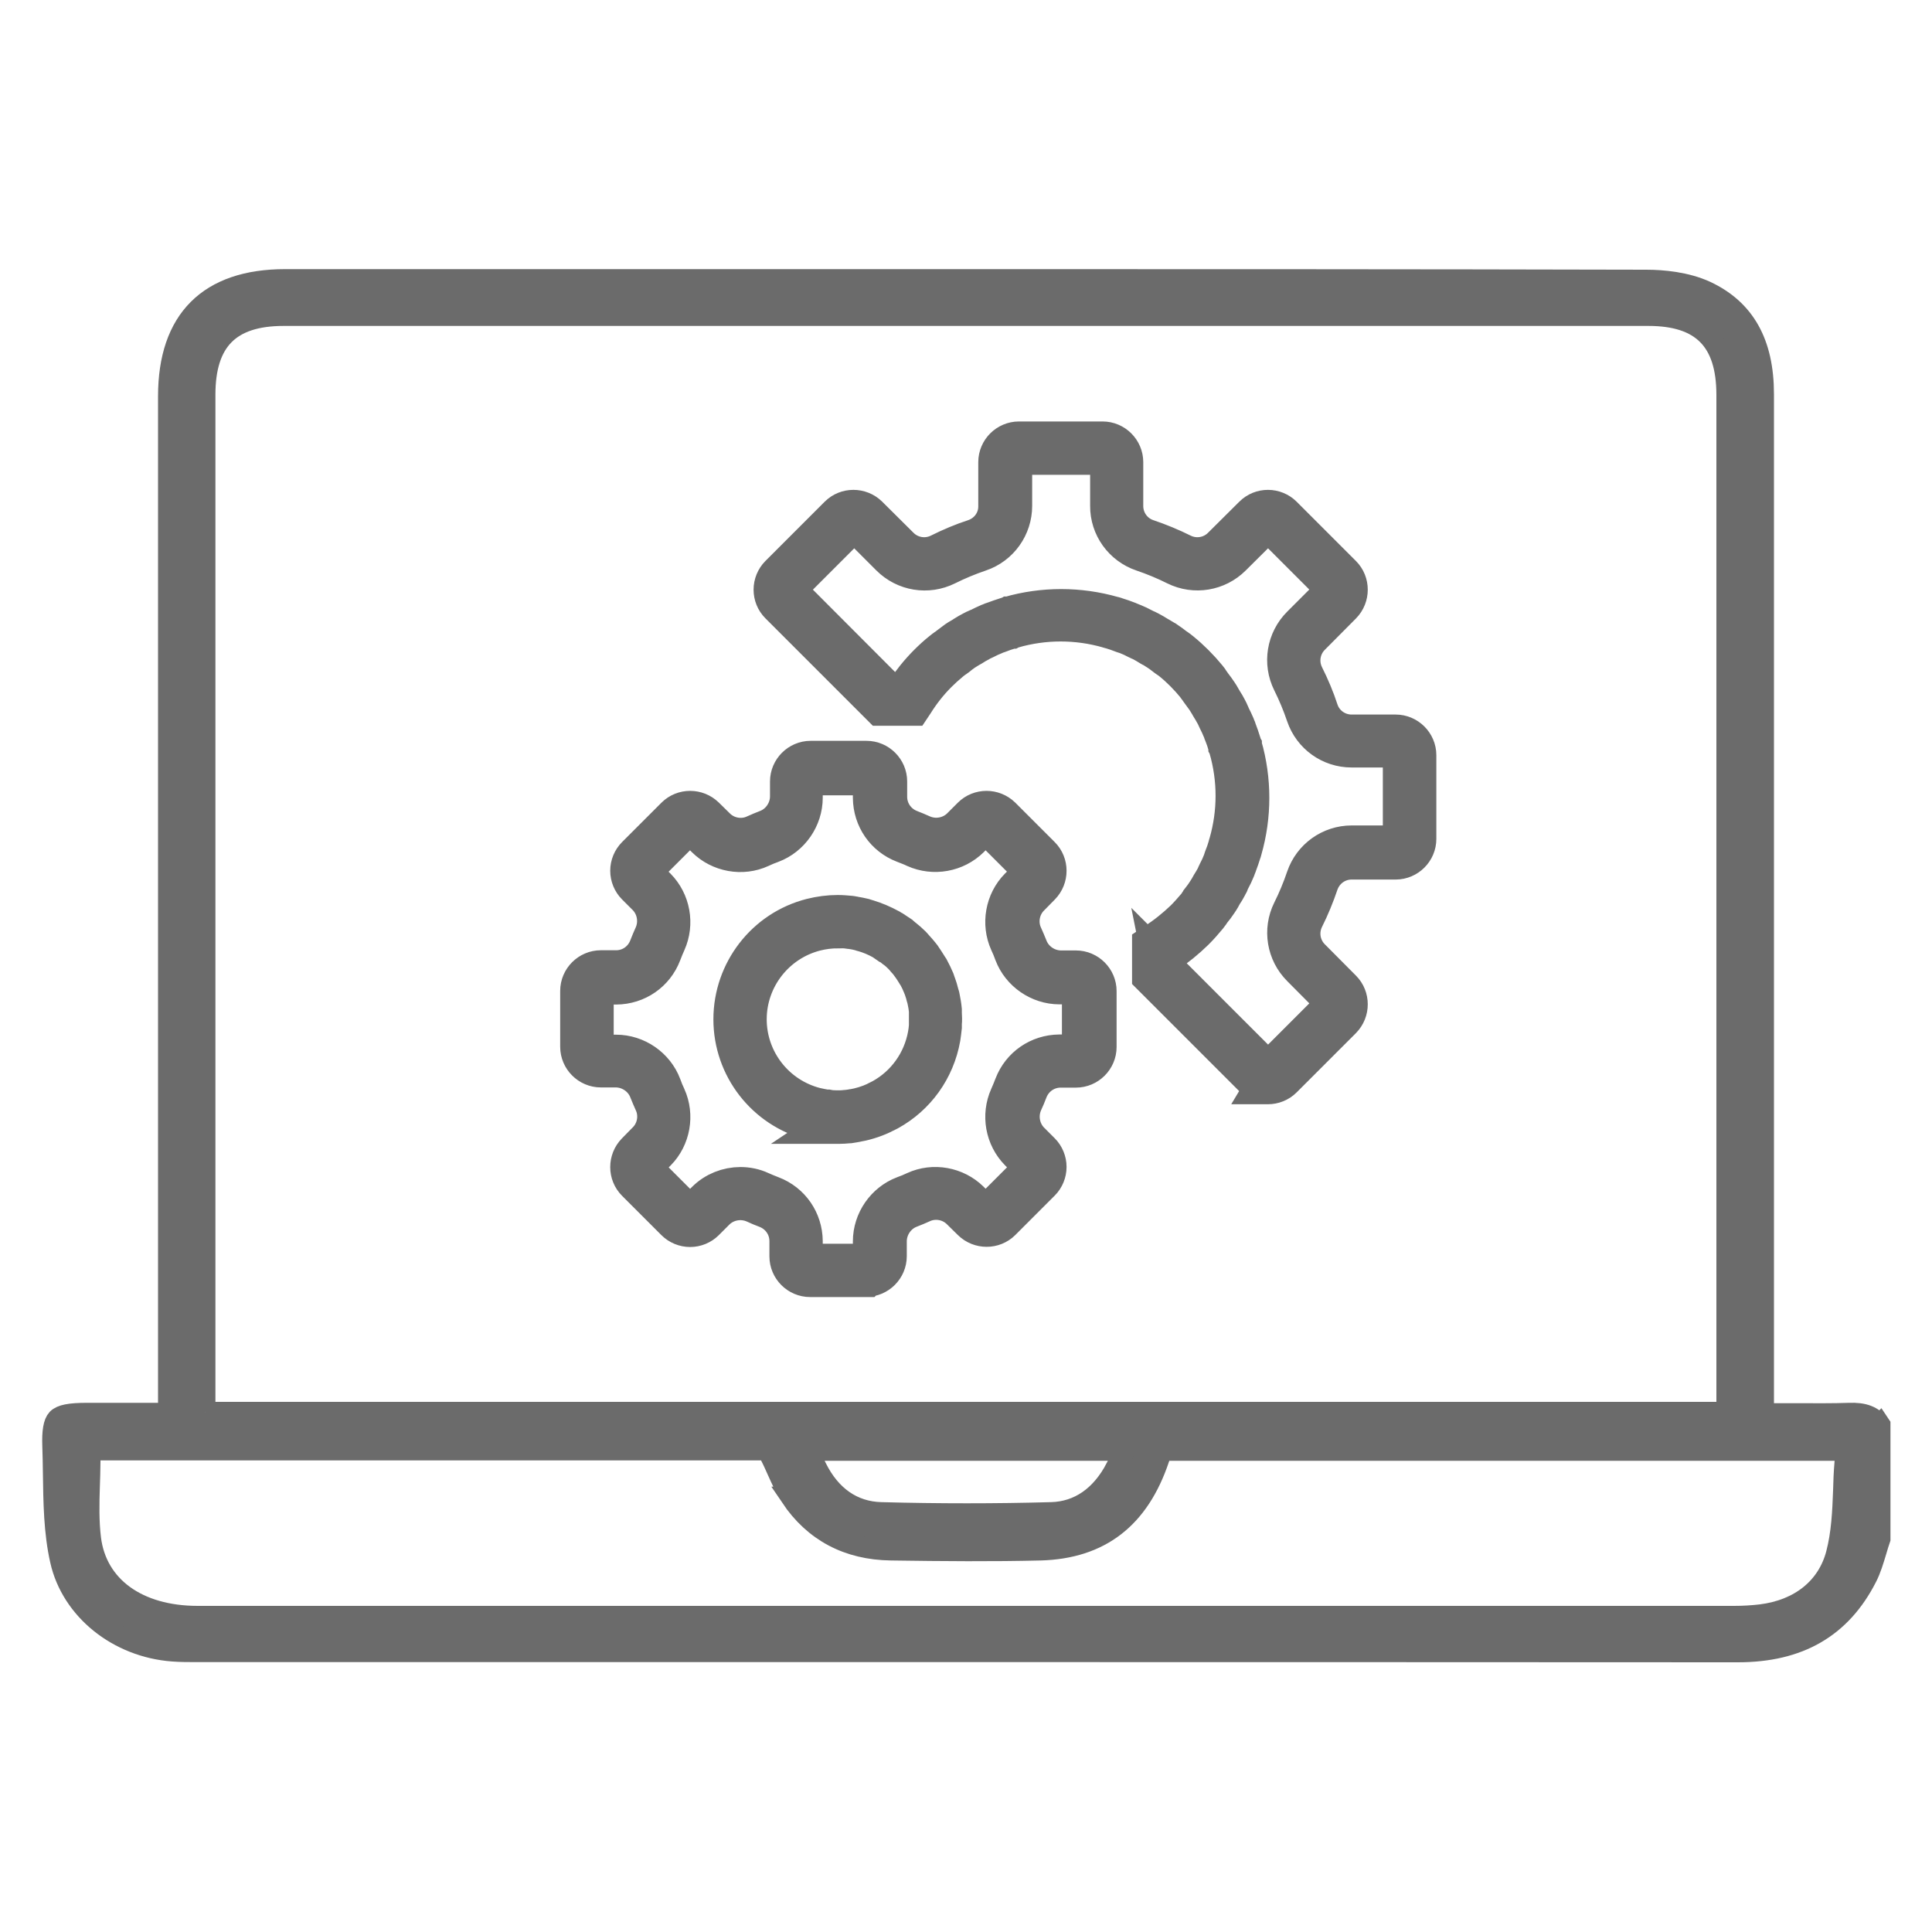
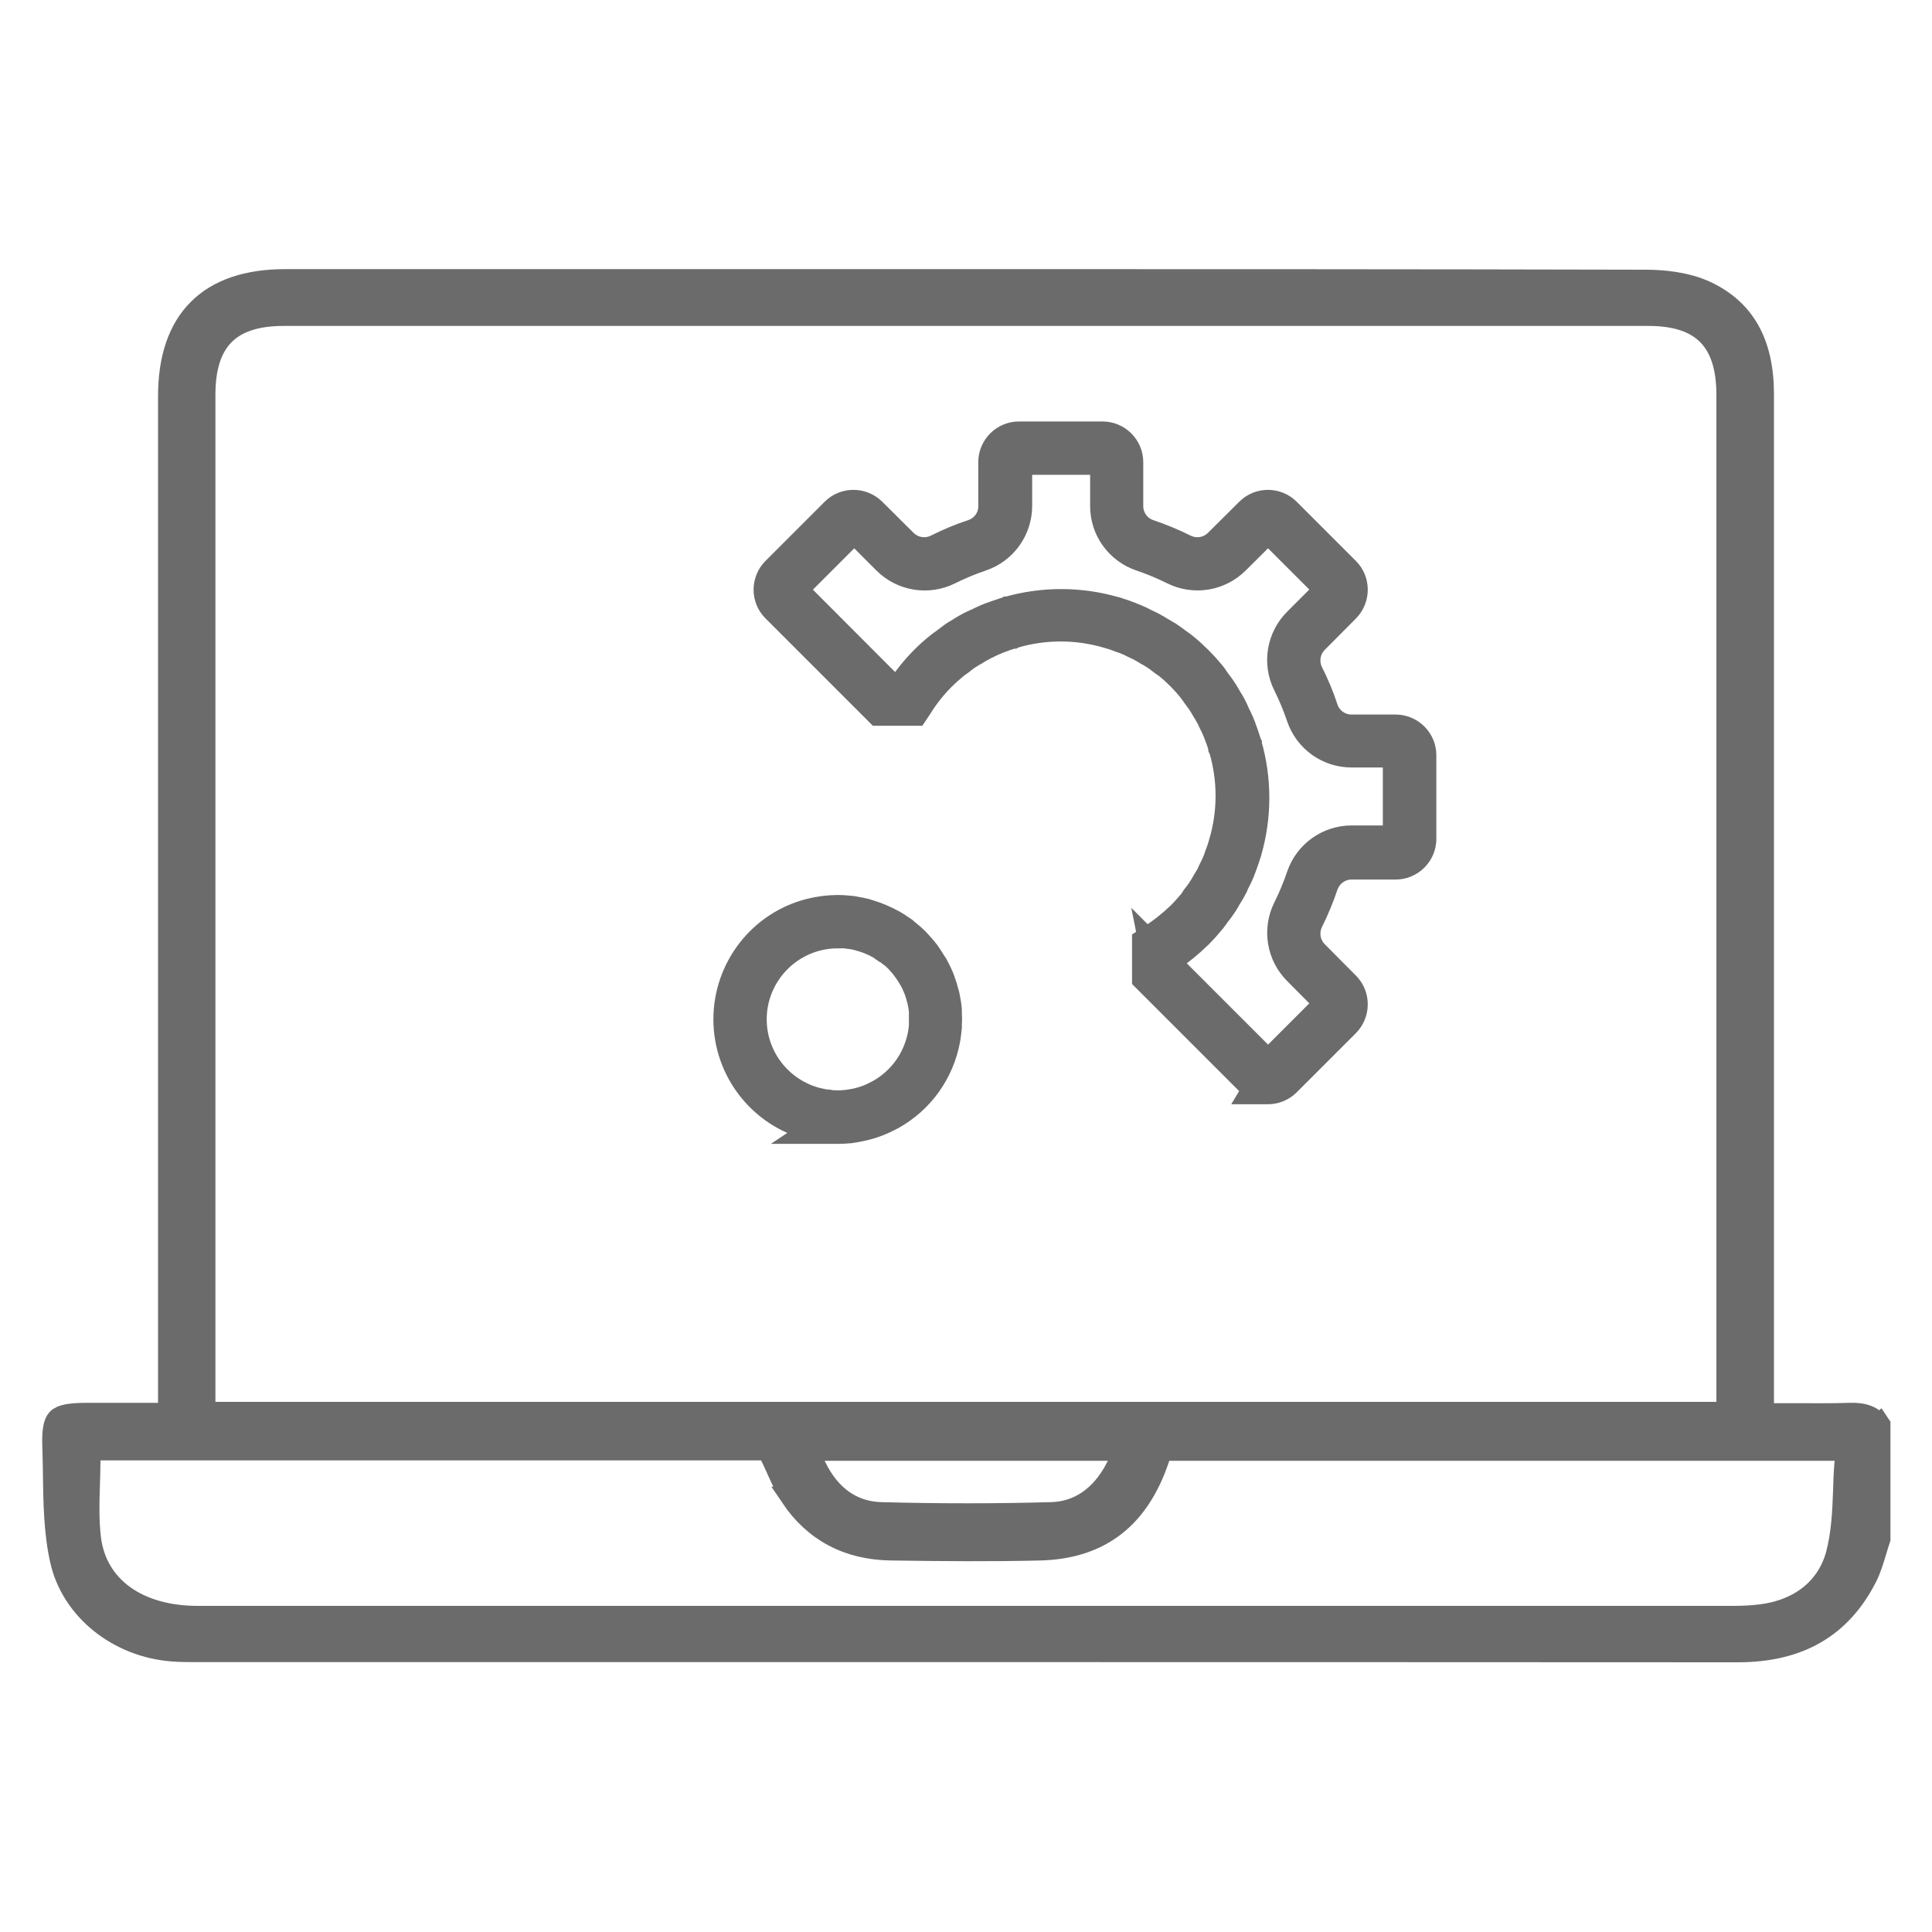
<svg xmlns="http://www.w3.org/2000/svg" id="Layer_1" data-name="Layer 1" viewBox="0 0 100 100">
  <defs>
    <style>
      .cls-1 {
        stroke-width: 1.06px;
      }

      .cls-1, .cls-2 {
        fill: #6b6b6b;
        stroke: #6b6b6b;
        stroke-miterlimit: 10;
      }

      .cls-2 {
        stroke-width: 2.13px;
      }
    </style>
  </defs>
  <g id="Layer_1-2" data-name="Layer 1-2">
    <path class="cls-1" d="M97.28,73.74c-.34-.45-.81-.63-1.57-.6-.85.03-1.68.02-2.57.02h-.03c-.39,0-.8,0-1.21,0h-.61V20.4c0-2.65-.98-4.39-2.99-5.33-1.02-.47-2.24-.58-3.09-.58-11.97-.03-24.11-.03-35.85-.03H14.76c-3.96,0-6.05,2.09-6.05,6.05v52.63h-4.23c-.86,0-1.32.09-1.52.3-.19.2-.27.65-.24,1.42.02.45.02.91.03,1.36.02,1.53.04,3.1.37,4.55.57,2.55,2.97,4.49,5.83,4.7.4.03.8.03,1.17.03h34.8c15.01,0,30.01,0,45.03.01,3.17,0,5.35-1.26,6.68-3.87.21-.41.35-.88.5-1.38.06-.2.12-.41.19-.61v-5.9l-.02-.03h0ZM10.62,73.1V20.43c0-2.79,1.29-4.09,4.06-4.09h70.64c2.76,0,4.05,1.3,4.05,4.1v52.65H10.62h0ZM57.75,75.98c-.77,1.47-1.92,2.26-3.33,2.3-2.85.08-5.87.08-8.82,0-1.45-.04-2.6-.84-3.33-2.31l-.44-.89h16.4l-.47.9h0ZM40.92,77.48c1.21,1.8,2.96,2.73,5.2,2.76,2.75.04,5.23.06,7.74,0,3.09-.09,5.1-1.64,6.14-4.74l.14-.42h35.39l-.05.66c-.04.47-.06.95-.07,1.41-.04,1.09-.09,2.21-.37,3.28-.46,1.74-1.88,2.89-3.9,3.14-.43.05-.9.08-1.38.08H10.23c-3.1,0-5.22-1.54-5.53-4.01-.11-.9-.09-1.83-.06-2.73.01-.4.03-.81.03-1.24v-.61h35.05l.17.34c.12.23.22.47.34.73.22.49.43.95.7,1.35h0Z" />
    <g>
      <g>
        <path class="cls-2" d="M43.45,58.12h-.15c-.19,0-.37-.02-.55-.03h-.09c-.22-.04-.43-.08-.63-.13-2.38-.61-4.04-2.75-4.04-5.2s1.66-4.6,4.03-5.2c.44-.11.89-.17,1.34-.17.22,0,.44.02.66.04.03,0,.07.01.11.02.02,0,.04,0,.06.01.15.02.32.06.5.1l.06.02s.06.02.1.03c.41.12.8.29,1.17.49.06.04.11.07.17.1.14.09.27.18.36.24l.03.03c.05.04.1.07.15.12.15.12.29.24.43.38.04.04.07.08.11.12.02.02.03.04.05.06.1.11.18.2.26.3.06.07.12.15.16.22.07.11.15.22.22.34l.03.05s.06.1.09.14c.1.19.19.37.27.56l.06.18.02.05c.05.14.1.29.13.43l.02.06c.02.05.03.11.04.16.04.21.08.41.1.63h0s0,.07,0,.11v.06c.01.19.02.36,0,.53v.19c-.02.18-.04.36-.07.55-.29,1.61-1.27,2.98-2.69,3.76-.11.06-.2.1-.29.14l-.05.03c-.45.21-.92.35-1.4.43h-.02s-.06.01-.09.02c-.1.02-.19.03-.28.03-.11.01-.24.02-.38.02h-.03ZM43.37,48.02c-.4,0-.8.05-1.19.15-2.09.54-3.56,2.43-3.56,4.59s1.47,4.05,3.57,4.59c.18.04.37.08.55.11h.09c.15.03.32.04.48.04h.15c.12,0,.23-.01.32-.02.07,0,.16-.02.25-.03.03,0,.05,0,.07-.01h.02c.43-.07.85-.2,1.24-.38l.05-.03c.08-.04.16-.08.26-.13,1.25-.69,2.12-1.9,2.38-3.32.03-.17.05-.33.06-.48v-.18c0-.15,0-.31,0-.47v-.15c-.02-.19-.05-.37-.09-.55-.01-.05-.02-.09-.03-.13l-.02-.06c-.03-.13-.07-.25-.11-.37l-.02-.06s-.04-.1-.06-.15c-.07-.17-.14-.33-.23-.49-.02-.04-.04-.07-.07-.11l-.03-.05c-.07-.11-.13-.21-.2-.31-.04-.06-.09-.12-.14-.19-.06-.09-.14-.17-.23-.27-.02-.02-.04-.05-.06-.07-.03-.03-.05-.06-.08-.09-.12-.12-.24-.23-.38-.33-.04-.03-.09-.06-.13-.1l-.04-.03c-.13-.09-.22-.15-.31-.21h-.01s-.1-.07-.15-.1c-.32-.18-.67-.33-1.03-.43-.02,0-.05-.01-.07-.02-.02,0-.04-.01-.06-.02-.15-.04-.29-.07-.43-.09-.02,0-.04,0-.07-.01-.03,0-.06-.01-.09-.01-.2-.03-.39-.04-.58-.04h0Z" />
-         <path class="cls-2" d="M44.82,66.07h-2.89c-.57,0-1.04-.47-1.04-1.04v-.79c0-.77-.47-1.45-1.19-1.73-.21-.08-.41-.16-.62-.26-.7-.31-1.53-.16-2.07.37l-.56.56c-.19.19-.46.3-.73.3s-.54-.11-.73-.3l-2.04-2.04c-.4-.4-.4-1.06,0-1.47l.56-.57c.54-.54.69-1.38.37-2.07-.09-.2-.18-.41-.26-.61-.27-.71-.97-1.19-1.73-1.2h-.79c-.57,0-1.04-.47-1.04-1.04v-2.89c0-.57.47-1.04,1.04-1.04h.79c.77,0,1.45-.47,1.73-1.2.08-.21.17-.42.26-.62.31-.7.16-1.53-.37-2.07l-.56-.56c-.19-.19-.3-.46-.3-.73s.11-.54.3-.73l2.04-2.04c.4-.4,1.06-.4,1.47,0l.57.56c.54.54,1.38.69,2.07.37.2-.09.41-.18.62-.26.71-.27,1.19-.97,1.2-1.73v-.79c0-.57.47-1.04,1.04-1.04h2.89c.57,0,1.04.47,1.04,1.04v.79c0,.77.47,1.45,1.19,1.73.21.08.42.17.62.26.7.31,1.53.16,2.07-.37l.56-.56c.4-.4,1.06-.4,1.47,0l2.04,2.04c.4.4.4,1.06,0,1.47l-.56.57c-.54.54-.69,1.38-.37,2.07.09.2.18.41.26.61.27.71.97,1.19,1.73,1.2h.79c.57,0,1.04.47,1.04,1.04v2.89c0,.57-.47,1.04-1.04,1.04h-.79c-.77,0-1.45.47-1.73,1.19-.08.21-.16.41-.26.62-.31.7-.16,1.53.37,2.07l.56.56c.19.19.3.46.3.73s-.11.54-.3.73l-2.04,2.04c-.4.4-1.06.4-1.47,0l-.57-.56c-.54-.54-1.38-.69-2.07-.37-.2.09-.41.18-.62.26-.71.27-1.19.97-1.2,1.73v.79c0,.57-.47,1.04-1.04,1.04h0ZM38.32,61.47c.35,0,.7.07,1.02.22.19.09.38.16.58.24.97.37,1.59,1.28,1.6,2.31v.8c0,.22.18.4.4.4h2.89c.22,0,.4-.18.4-.4v-.79c0-1.02.65-1.96,1.6-2.32.2-.07.39-.15.58-.24.93-.43,2.05-.22,2.77.49l.57.57c.16.16.41.16.57,0l2.04-2.04c.07-.07.12-.18.12-.29s-.04-.21-.12-.29l-.56-.56c-.72-.73-.92-1.84-.5-2.78.09-.19.16-.38.24-.58.37-.97,1.28-1.59,2.31-1.6h.8c.22,0,.4-.18.4-.4v-2.89c0-.22-.18-.4-.4-.4h-.79c-1.02,0-1.96-.65-2.32-1.6-.07-.2-.15-.39-.24-.58-.42-.93-.22-2.05.49-2.77l.57-.57c.16-.16.16-.41,0-.57l-2.04-2.04c-.16-.15-.41-.15-.57,0l-.56.56c-.73.72-1.84.92-2.78.5-.18-.09-.38-.16-.58-.24-.97-.37-1.59-1.28-1.6-2.31v-.8c0-.22-.18-.4-.4-.4h-2.89c-.22,0-.4.18-.4.4v.79c0,1.02-.65,1.96-1.6,2.32-.2.07-.39.15-.58.24-.93.43-2.05.22-2.77-.49l-.57-.57c-.16-.16-.41-.16-.57,0l-2.04,2.04c-.07.07-.12.18-.12.29s.04.21.12.29l.56.56c.72.73.92,1.84.5,2.78-.09.19-.16.38-.24.58-.37.97-1.28,1.59-2.31,1.6h-.8c-.22,0-.4.18-.4.4v2.89c0,.22.18.4.4.4h.79c1.02,0,1.96.65,2.32,1.6.07.2.15.39.24.58.42.93.22,2.05-.49,2.77l-.57.57c-.16.16-.16.41,0,.57l2.04,2.04c.07.07.18.12.29.12s.21-.04.29-.12l.56-.56c.47-.47,1.11-.72,1.76-.72h0Z" />
      </g>
      <path class="cls-2" d="M65.64,56.04c-.27,0-.53-.1-.73-.3l-5.25-5.25v-1.55l.15-.1c.55-.35,1.07-.77,1.54-1.22.21-.21.41-.44.6-.66.05-.05.09-.11.13-.18.03-.04.05-.07.07-.11.1-.13.22-.28.32-.44.04-.06.08-.12.12-.19.02-.04.05-.08.07-.12l.05-.09c.08-.13.15-.24.22-.37.03-.05.05-.1.07-.15.02-.04.04-.09.06-.13.1-.19.18-.36.25-.54.02-.04.03-.08.04-.12.01-.03.02-.06.03-.09.09-.22.16-.43.22-.64,0-.01,0-.03.01-.04,0-.02.01-.05.02-.07.47-1.63.47-3.35,0-4.98,0-.02-.01-.04-.02-.06,0-.02,0-.03-.01-.04-.07-.24-.15-.47-.22-.64-.02-.03-.03-.07-.04-.11-.01-.03-.02-.07-.04-.1-.07-.17-.15-.35-.25-.54-.02-.04-.03-.07-.05-.11-.03-.06-.05-.12-.09-.18-.07-.13-.15-.26-.23-.39l-.04-.07s-.05-.09-.08-.13c-.04-.06-.07-.12-.11-.18-.09-.13-.18-.24-.27-.37l-.05-.07s-.05-.07-.07-.1c-.05-.06-.09-.12-.13-.18-.38-.46-.8-.89-1.26-1.26-.06-.05-.12-.09-.18-.13-.03-.03-.07-.05-.1-.07-.13-.1-.28-.22-.44-.32-.06-.04-.12-.07-.19-.12-.04-.03-.09-.05-.13-.07l-.07-.04c-.13-.08-.26-.16-.39-.23-.05-.03-.1-.05-.15-.07-.04-.02-.09-.04-.13-.06-.19-.1-.36-.18-.54-.25-.04-.02-.08-.03-.12-.04-.03-.01-.05-.02-.09-.03-.21-.08-.43-.16-.64-.22-.01,0-.03,0-.04-.01-.03,0-.05-.01-.07-.02-1.63-.47-3.35-.47-4.98,0-.02,0-.04.01-.06.02-.02,0-.03,0-.04.01-.23.07-.47.15-.64.22-.03.01-.07.03-.11.04-.03.01-.06.02-.1.04-.18.07-.35.15-.54.25-.04.02-.07.03-.11.05-.06.03-.12.05-.17.09-.12.06-.24.14-.37.22l-.09.05s-.09.05-.13.08c-.06.04-.12.07-.18.11-.13.09-.25.18-.37.28l-.07.05s-.06.05-.1.07c-.06.05-.13.09-.18.14-.23.19-.45.39-.66.6-.46.46-.87.98-1.22,1.54l-.1.15h-1.55l-5.25-5.25c-.2-.2-.3-.46-.3-.73s.11-.54.3-.73l3.07-3.07c.4-.4,1.06-.4,1.47,0l1.62,1.61c.56.56,1.41.7,2.12.35.58-.29,1.19-.55,1.81-.75.75-.26,1.25-.95,1.24-1.74v-2.27c0-.57.47-1.04,1.04-1.04h4.33c.57,0,1.04.47,1.04,1.04v2.27c0,.79.5,1.49,1.24,1.74.62.21,1.23.46,1.81.75.71.35,1.56.21,2.12-.35l1.62-1.61c.2-.2.46-.3.73-.3s.54.11.73.3l3.07,3.07c.4.4.4,1.06,0,1.47l-1.61,1.62c-.56.56-.7,1.41-.35,2.12.29.58.55,1.19.75,1.81.25.74.95,1.24,1.74,1.24h2.28c.57,0,1.04.47,1.04,1.04v4.33c0,.57-.47,1.04-1.04,1.04h-2.28c-.79,0-1.48.5-1.74,1.24-.21.62-.46,1.23-.75,1.81-.35.71-.21,1.56.35,2.12l1.61,1.62c.4.4.4,1.06,0,1.47l-3.07,3.07c-.2.2-.47.3-.73.3h-.02ZM60.29,50.23l5.06,5.06c.16.16.41.16.57,0l3.07-3.07c.16-.16.16-.41,0-.57l-1.61-1.62c-.75-.75-.94-1.89-.47-2.84.28-.56.52-1.14.72-1.73.34-1,1.28-1.67,2.33-1.67h2.28c.22,0,.4-.18.4-.4v-4.33c0-.22-.18-.4-.4-.4h-2.28c-1.06,0-1.99-.67-2.33-1.67-.2-.59-.44-1.17-.72-1.73-.47-.95-.29-2.09.47-2.85l1.61-1.61c.16-.16.16-.41,0-.57l-3.07-3.07c-.16-.16-.41-.16-.57,0l-1.62,1.61c-.75.75-1.89.94-2.84.47-.56-.28-1.14-.52-1.73-.72-1-.34-1.68-1.28-1.67-2.34v-2.27c0-.22-.18-.4-.4-.4h-4.33c-.22,0-.4.18-.4.4v2.27c0,1.06-.67,2-1.67,2.34-.59.2-1.17.44-1.73.72-.95.47-2.09.29-2.85-.47l-1.61-1.61c-.16-.16-.41-.16-.57,0l-3.07,3.07c-.07.07-.12.18-.12.29s.04.21.12.29l5.06,5.07h.94c.36-.54.76-1.04,1.21-1.49.23-.23.47-.45.71-.64.07-.06.14-.11.21-.16.03-.02.06-.04.09-.06l.06-.05c.13-.1.26-.2.4-.3.07-.05.14-.09.21-.13.04-.02.08-.05.12-.07l.09-.06c.13-.08.26-.16.4-.23.07-.04.14-.07.21-.1.03-.02.06-.03.1-.04.2-.1.38-.19.57-.27.04-.02.09-.03.13-.05.03-.01.06-.02.09-.03.19-.07.44-.16.69-.24.03,0,.05-.01.07-.02.02,0,.03,0,.04-.01,1.74-.5,3.59-.5,5.33,0,.02,0,.03.01.05.01.02,0,.04.01.06.02.24.07.48.16.69.24.02,0,.04.02.07.03.05.02.11.04.15.06.19.08.37.16.57.27.04.02.07.04.11.05.06.03.12.06.18.09.15.08.29.16.43.25l.07.04s.08.05.12.07c.07.04.14.09.22.13.18.12.34.24.48.35.03.02.06.04.09.06.07.05.14.1.21.16.49.4.95.86,1.36,1.36.06.07.11.14.15.21.02.03.05.06.07.1l.05.07c.1.13.2.26.29.4.05.07.09.14.13.21.02.04.05.08.07.12l.04.07c.09.13.17.28.25.43.04.07.07.14.1.21.02.03.03.06.04.1.1.2.19.38.27.57.02.04.03.09.05.13.01.03.02.06.03.09.07.19.16.43.24.69,0,.03.01.05.02.07,0,.02,0,.03.01.04.5,1.74.5,3.59,0,5.33,0,.02-.01.03-.01.04,0,.02-.01.04-.02.06-.07.23-.15.46-.24.7,0,.02-.02.04-.02.06-.02.05-.04.1-.06.15-.08.19-.16.37-.27.57-.02.04-.04.07-.05.12-.03.06-.05.12-.09.18-.07.14-.16.28-.24.4l-.05.09-.06.11c-.04.07-.09.15-.14.22-.12.18-.24.34-.35.47-.02.03-.04.06-.06.09-.05.06-.1.13-.15.2-.2.24-.41.48-.64.71-.46.45-.96.86-1.49,1.21v.94h-.02Z" />
    </g>
  </g>
</svg>